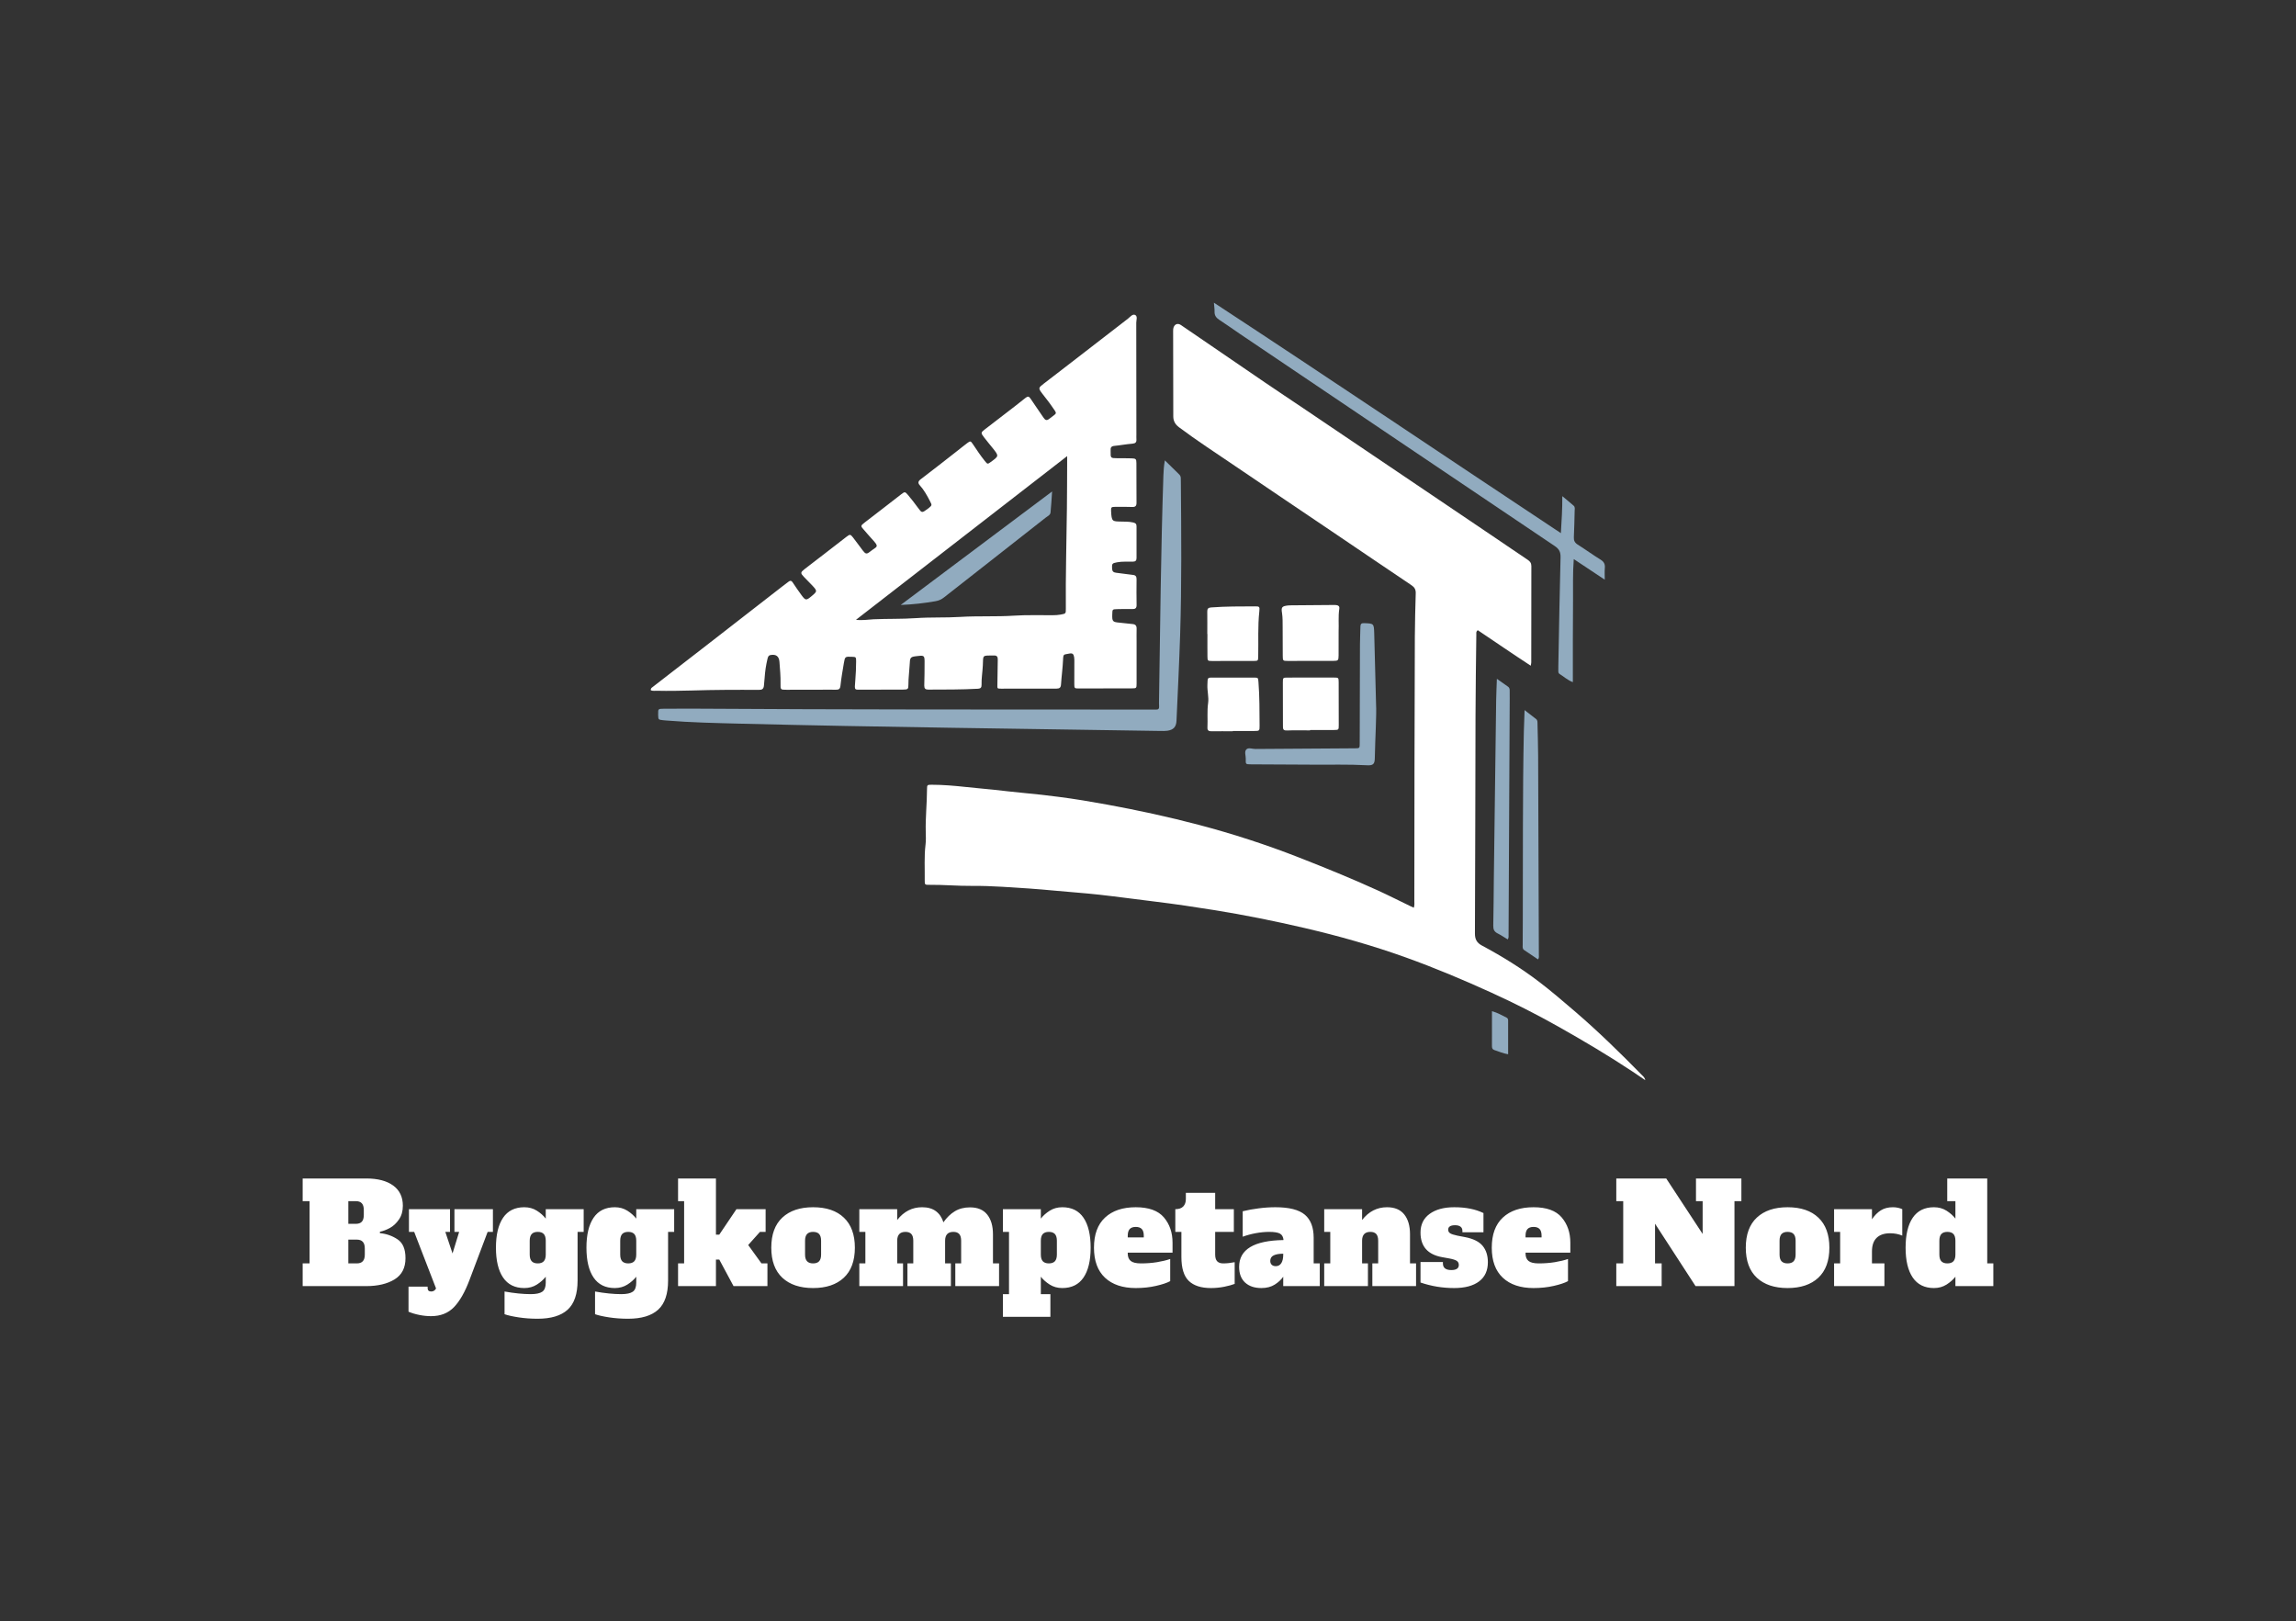
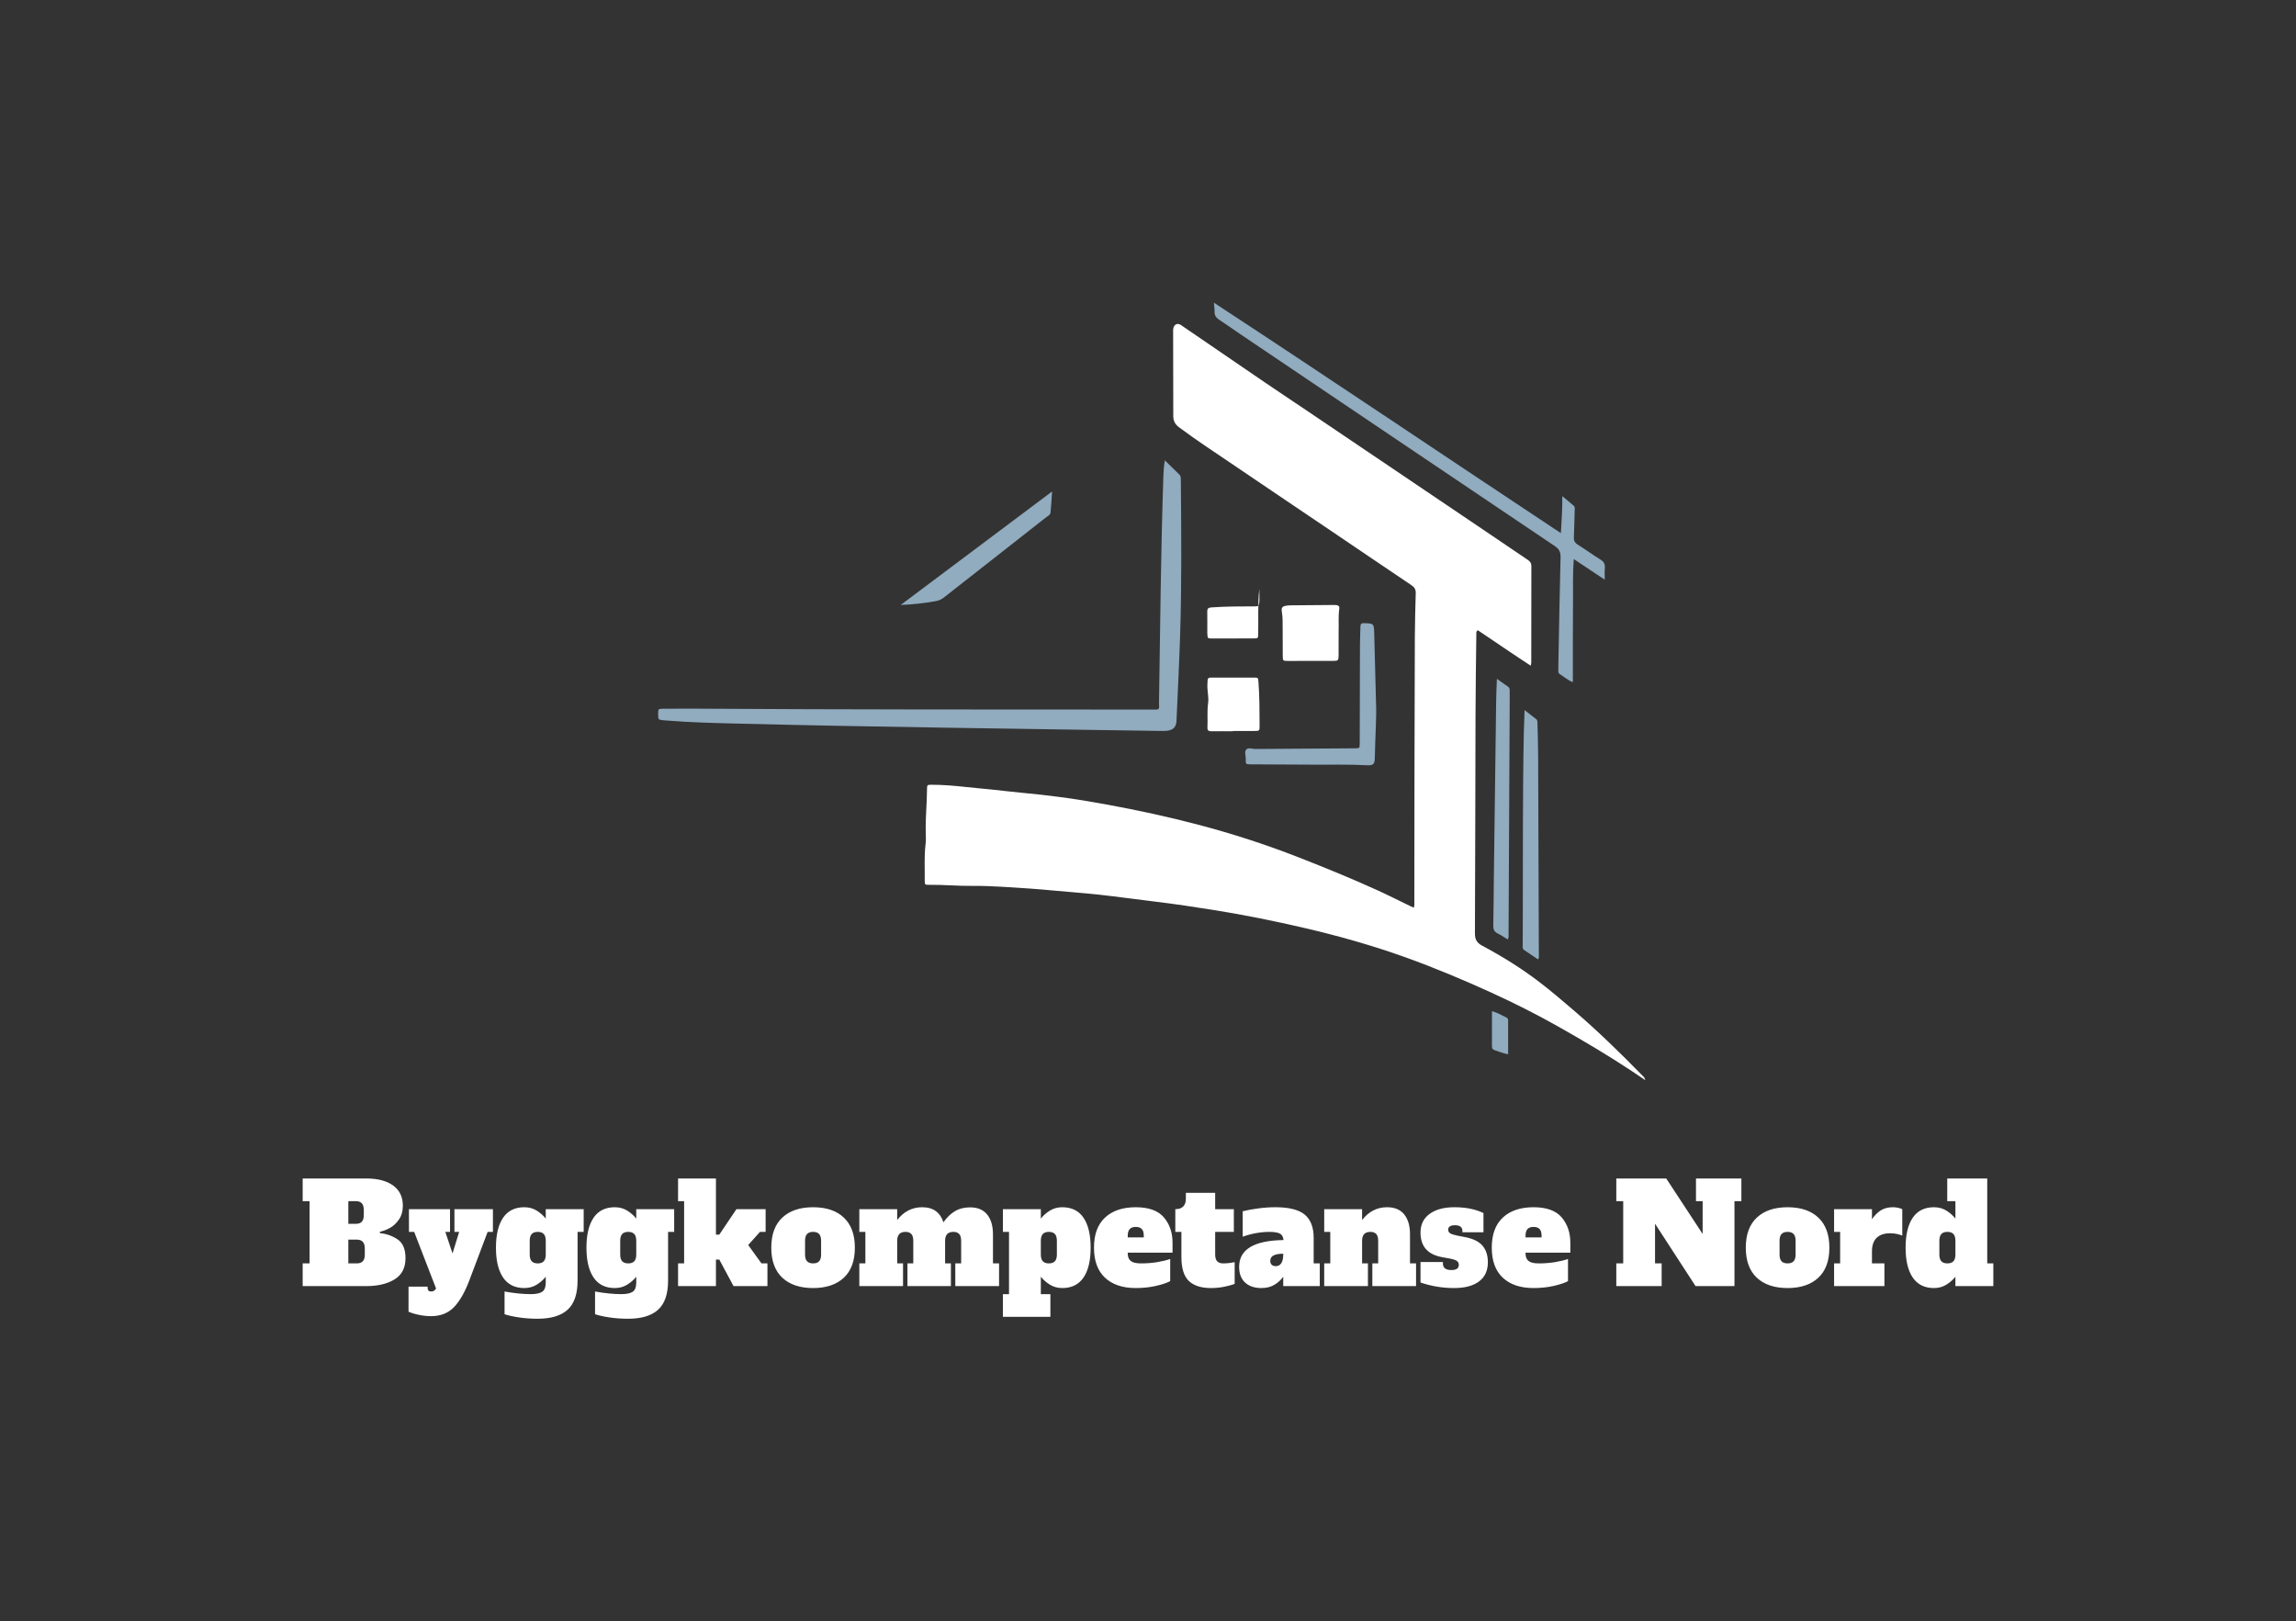
<svg xmlns="http://www.w3.org/2000/svg" viewBox="21.995 78.9 531.01 374.99">
  <rect x="21.995" y="78.9" width="531.01" height="374.99" fill="#333333" stroke="none" />
  <svg version="1.1" id="Layer_1" x="172.504" y="148.9" viewBox="167.574 275.43 391.416 306.01" xml:space="preserve" height="179.809" width="230" preserveAspectRatio="xMinYMin" enable-background="new 0 0 850.39 850.39" style="overflow: visible;">
    <path class="st0" d="M557.6,579.35c-8.56-8.73-17.29-17.27-26.59-25.23c-4.49-3.84-8.96-7.69-13.66-11.28   c-7.12-5.45-14.72-10.15-22.62-14.37c-1.96-1.05-2.78-2.4-2.77-4.76c0.14-28.54,0.14-57.08,0.23-85.62   c0.03-10.7,0.2-21.41,0.32-32.11c0.01-0.52-0.18-1.12,0.58-1.63c6.84,4.59,13.68,9.3,20.84,13.97c0.11-0.72,0.2-1.02,0.2-1.32   c0.01-12.63,0-25.26,0.04-37.89c0-1.21-0.52-1.86-1.46-2.49c-4.32-2.88-8.59-5.83-12.89-8.73c-12.77-8.63-25.54-17.25-38.32-25.87   c-12.38-8.35-24.75-16.71-37.13-25.06c-4.97-3.35-9.96-6.65-14.91-10.02c-11.08-7.56-22.14-15.15-33.22-22.71   c-1.2-0.82-2.43-0.42-2.91,0.97c-0.15,0.44-0.16,0.94-0.16,1.42c0.01,11.19,0.02,22.38,0.06,33.57c0,1.78,0.74,3.13,2.22,4.25   c7.1,5.32,14.54,10.13,21.87,15.12c12.81,8.71,25.67,17.34,38.51,26.02c10.39,7.02,20.75,14.07,31.16,21.06   c1.17,0.79,1.7,1.65,1.67,3.11c-0.15,5.75-0.33,11.5-0.35,17.24c-0.16,34.61-0.15,69.23-0.2,103.84c0,0.85,0.14,1.72-0.21,2.75   c-0.44-0.2-0.79-0.35-1.13-0.52c-4.39-2.12-8.73-4.33-13.16-6.35c-10.17-4.64-20.52-8.84-30.93-12.92   c-12.87-5.04-25.99-9.29-39.35-12.82c-11.95-3.15-24.03-5.77-36.18-7.99c-6.35-1.16-12.71-2.24-19.11-3.05   c-4.43-0.56-8.85-1.1-13.3-1.49c-4.05-0.35-8.08-0.88-12.12-1.3c-3.65-0.38-7.3-0.68-10.94-1.08c-4.52-0.49-9.05-0.89-13.6-0.89   c-1.68,0-1.78,0.07-1.78,1.76c-0.02,5.59-0.64,11.16-0.5,16.76c0.04,1.68,0.12,3.38-0.08,5.03c-0.58,4.7-0.25,9.42-0.32,14.12   c-0.02,1.67,0.07,1.74,1.81,1.72c5.59-0.06,11.17,0.47,16.76,0.42c3.99-0.04,7.97,0.12,11.96,0.35c6.93,0.4,13.84,0.87,20.75,1.53   c5.79,0.55,11.6,0.94,17.38,1.58c7.36,0.82,14.7,1.84,22.05,2.73c7.75,0.94,15.47,2.09,23.18,3.33   c11.97,1.91,23.84,4.32,35.64,7.06c13.45,3.13,26.72,6.89,39.73,11.55c11.43,4.1,22.61,8.8,33.66,13.83   c9.02,4.11,17.86,8.57,26.49,13.44c9.95,5.61,19.77,11.43,29.29,17.75c1.64,1.09,3.26,2.2,4.89,3.31   C558.82,580.38,558.15,579.91,557.6,579.35z" style="fill: #ffffff; fill-opacity: 1;" />
-     <path class="st0" d="M276.76,427.72c6.55-0.02,13.1,0.02,19.64-0.34c1.06-0.06,1.39-0.56,1.37-1.51c-0.07-2.56,0.38-5.09,0.5-7.64   c0.21-4.22-0.46-3.91,4.42-3.94c1.21-0.01,1.48,0.6,1.46,1.65c-0.07,3.28-0.07,6.55-0.15,9.83c-0.04,1.53-0.1,1.57,1.45,1.58   c7.27,0.01,14.55-0.04,21.82-0.02c1.19,0,1.69-0.38,1.77-1.63c0.21-3.26,0.67-6.5,0.81-9.77c0.1-2.4,0.3-1.92,2.4-2.38   c1.28-0.28,1.76,0.13,1.96,1.43c0.1,0.63,0.08,1.28,0.08,1.91c0,2.88-0.04,5.76-0.02,8.63c0.01,1.67,0.06,1.75,1.77,1.75   c6.95,0.01,13.91,0,20.86-0.04c1.84-0.01,1.88-0.06,1.89-1.9c0.02-5.44,0-10.87,0-16.31c0-1.76-0.04-3.52,0.01-5.28   c0.03-1.2-0.48-1.73-1.67-1.83c-1.67-0.13-3.32-0.39-4.99-0.53c-2.81-0.25-3.01-0.45-2.92-3.37c0.05-1.87,0.05-1.91,1.85-1.96   c2-0.06,4-0.07,5.99-0.03c1.18,0.03,1.76-0.31,1.73-1.61c-0.06-3.36-0.05-6.71-0.01-10.07c0.01-1.04-0.27-1.64-1.41-1.76   c-2.22-0.24-4.42-0.61-6.63-0.85c-1.06-0.12-1.55-0.55-1.6-1.65c-0.09-1.91-0.01-2.1,1.99-2.47c2.06-0.38,4.14-0.21,6.22-0.25   c1.02-0.02,1.42-0.44,1.42-1.44c-0.02-4.16-0.03-8.31,0-12.47c0.01-1.02-0.46-1.31-1.39-1.52c-1.59-0.36-3.17-0.31-4.77-0.35   c-3.33-0.08-3.66,0.05-3.86-4.12c-0.07-1.53,0.08-1.65,1.61-1.67c2.24-0.03,4.48-0.02,6.71,0.05c1.22,0.04,1.7-0.39,1.69-1.65   c-0.05-5.2,0-10.39-0.04-15.59c-0.01-1.68-0.21-1.84-2.02-1.9c-1.84-0.06-3.68-0.04-5.52-0.05c-2.64-0.03-2.64-0.03-2.61-2.66   c0-0.16,0.01-0.32,0-0.48c-0.09-1.05,0.29-1.6,1.44-1.71c2.38-0.23,4.73-0.69,7.11-0.87c1.26-0.1,1.7-0.59,1.6-1.77   c-0.04-0.56-0.01-1.12-0.01-1.68c-0.01-14.71-0.01-29.42-0.05-44.13c0-1.06,0.62-2.57-0.45-3.09c-1.02-0.49-1.95,0.79-2.8,1.45   c-8.41,6.47-16.8,12.98-25.2,19.47c-2.65,2.05-5.32,4.08-7.97,6.13c-2.17,1.68-2.18,1.78-0.57,3.92c1.2,1.6,2.49,3.13,3.61,4.77   c2.46,3.61,2.39,2.53-0.93,5.19c-0.87,0.7-1.51,0.54-2.14-0.42c-1.67-2.53-3.47-4.98-5.13-7.52c-0.65-0.99-1.11-1.08-2.04-0.32   c-2.79,2.26-5.66,4.43-8.5,6.62c-2.46,1.9-4.93,3.8-7.4,5.69c-1.7,1.31-1.74,1.42-0.38,3.21c1.11,1.46,2.31,2.85,3.45,4.29   c2.42,3.06,2.42,3.06-0.79,5.38c-1.28,0.93-1.3,0.94-2.37-0.39c-1.71-2.12-3.2-4.38-4.71-6.64c-0.85-1.27-1-1.29-2.22-0.38   c-1.34,1-2.64,2.07-3.96,3.1c-4.78,3.73-9.54,7.49-14.38,11.15c-1.05,0.8-1.09,1.51-0.32,2.35c1.68,1.85,2.85,4.01,3.99,6.21   c0.83,1.6,0.89,1.62-0.46,2.74c-0.18,0.15-0.38,0.29-0.57,0.43c-2.16,1.57-2.15,1.54-3.71-0.58c-1.27-1.74-2.59-3.45-3.98-5.09   c-1.07-1.25-1.26-1.2-2.55-0.2c-2.08,1.62-4.16,3.23-6.24,4.84c-2.72,2.1-5.44,4.18-8.15,6.28c-1.69,1.31-1.68,1.4-0.31,2.92   c1.01,1.13,1.96,2.31,3,3.42c3.35,3.59,2.13,2.95-0.67,5.2c-1.27,1.02-1.73,0.87-2.76-0.47c-1.32-1.7-2.54-3.48-3.88-5.17   c-1.02-1.29-1.23-1.29-2.52-0.3c-2.85,2.18-5.68,4.4-8.52,6.59c-2.65,2.05-5.33,4.07-7.97,6.13c-1.73,1.35-1.73,1.6-0.26,3.15   c0.99,1.04,2.01,2.06,3.01,3.1c2.32,2.44,2.31,2.48-0.21,4.57c-1.92,1.59-2.23,1.58-3.73-0.44c-1.23-1.67-2.41-3.38-3.55-5.11   c-0.46-0.71-0.93-0.8-1.56-0.32c-0.83,0.62-1.66,1.25-2.48,1.88c-9.89,7.68-19.78,15.38-29.68,23.06   c-7.12,5.53-14.27,11.03-21.39,16.56c-0.36,0.28-0.83,0.52-0.72,1.29c0.75,0.32,1.63,0.16,2.47,0.18   c9.03,0.21,18.05-0.35,27.07-0.35c4.32,0,8.63-0.05,12.95,0c1.24,0.01,1.89-0.28,2.03-1.66c0.1-1.03,0.21-2.06,0.28-3.09   c0.16-2.47,0.52-4.91,1.09-7.32c0.16-0.67,0.31-1.46,1.2-1.63c2.18-0.42,3.38,0.48,3.54,2.65c0.21,2.86,0.49,5.72,0.43,8.6   c-0.06,2.39,0.01,2.41,2.33,2.41c4.32,0.01,8.63-0.01,12.95-0.02c2.16,0,4.32-0.04,6.47,0c1.12,0.02,1.69-0.22,1.83-1.54   c0.32-3.01,0.85-5.99,1.35-8.97c0.43-2.54,0.5-2.55,3.1-2.45c1.66,0.06,1.73,0.08,1.72,1.81c-0.01,2.47-0.12,4.93-0.32,7.41   c-0.36,4.4-0.52,3.66,3.24,3.72c0.96,0.02,1.92,0,2.88,0c4.24-0.01,8.47,0,12.71-0.03c1.89-0.02,2.08-0.17,2.07-2.06   c-0.01-2.48,0.35-4.93,0.47-7.4c0.17-3.42,0.12-3.43,3.48-3.78c2.13-0.23,2.4-0.04,2.41,2.08c0.01,3.2-0.03,6.4-0.12,9.59   C275.22,427.27,275.62,427.72,276.76,427.72z M271.97,399.59c-5.59,0.39-11.17,0.2-16.75,0.45c-2.11,0.1-4.2,0.52-6.88,0.21   c27.84-21.58,55.29-42.86,83.12-64.43c0,1.18,0,1.97,0,2.76c-0.03,5.99-0.03,11.99-0.1,17.98c-0.15,13.1-0.53,26.19-0.42,39.29   c0.02,2.01-0.03,1.96-2,2.34c-1.03,0.2-2.06,0.24-3.1,0.25c-5.11,0.04-10.24-0.15-15.34,0.18c-7.03,0.46-14.06,0.06-21.07,0.49   C283.61,399.48,277.78,399.18,271.97,399.59z" style="fill: #ffffff; fill-opacity: 1;" />
    <path class="st0" d="M437.41,394.46c-0.47-0.06-0.96-0.05-1.44-0.04c-5.44,0.04-10.87,0.08-16.31,0.13c-0.4,0-0.8,0-1.2,0.05   c-2.44,0.28-2.81,0.63-2.43,2.97c0.29,1.84,0.23,3.66,0.25,5.5c0.04,3.76,0.01,7.51,0.04,11.27c0.02,2.05,0.04,2.09,1.93,2.1   c6,0.02,11.99,0.01,17.99-0.02c1.88-0.01,2.04-0.19,2.06-2.08c0.03-3.04,0.01-6.08,0.01-9.56c0.14-2.66-0.2-5.79,0.27-8.89   C438.73,394.91,438.22,394.57,437.41,394.46z" style="fill: #ffffff; fill-opacity: 1;" />
-     <path class="st0" d="M436.38,422.98c-6.06-0.02-12.12-0.02-18.18,0.01c-1.8,0.01-1.84,0.06-1.84,1.93   c-0.01,5.26,0.02,10.53,0.03,15.79c0,0.56,0.01,1.12,0.01,1.67c-0.02,1.09,0.37,1.48,1.59,1.43c3.02-0.13,6.05-0.04,9.08-0.04   c0-0.05,0-0.1,0-0.14c3.11,0,6.22,0.02,9.33-0.01c1.9-0.02,1.96-0.05,1.96-1.82c0.02-5.66,0-11.32-0.03-16.99   C438.31,423.03,438.26,422.98,436.38,422.98z" style="fill: #ffffff; fill-opacity: 1;" />
-     <path class="st0" d="M405.34,394.96c-5.74,0.02-11.48-0.01-17.21,0.42c-1.13,0.09-1.54,0.49-1.52,1.59   c0.04,2.95,0.01,5.91,0.01,8.86c0.02,0,0.03,0,0.05,0c0,2.95-0.03,5.91,0.01,8.86c0.02,1.69,0.08,1.76,1.77,1.77   c5.51,0.02,11.01,0.01,16.52-0.02c1.63-0.01,1.65-0.07,1.69-1.84c0.14-5.9-0.21-11.8,0.44-17.69   C407.3,395.04,407.13,394.95,405.34,394.96z" style="fill: #ffffff; fill-opacity: 1;" />
+     <path class="st0" d="M405.34,394.96c-5.74,0.02-11.48-0.01-17.21,0.42c-1.13,0.09-1.54,0.49-1.52,1.59   c0.04,2.95,0.01,5.91,0.01,8.86c0.02,0,0.03,0,0.05,0c0.02,1.69,0.08,1.76,1.77,1.77   c5.51,0.02,11.01,0.01,16.52-0.02c1.63-0.01,1.65-0.07,1.69-1.84c0.14-5.9-0.21-11.8,0.44-17.69   C407.3,395.04,407.13,394.95,405.34,394.96z" style="fill: #ffffff; fill-opacity: 1;" />
    <path class="st0" d="M388.27,444.12c2.8-0.04,5.6-0.01,8.39-0.01c0-0.03,0-0.06,0-0.09c2.8,0,5.6,0.02,8.39-0.01   c2.13-0.02,2.16-0.04,2.15-2.12c-0.03-5.75,0-11.5-0.45-17.24c-0.13-1.61-0.1-1.65-1.9-1.66c-5.12-0.02-10.23-0.01-15.35,0   c-2.99,0-2.72-0.2-2.84,2.9c-0.1,2.41,0.62,4.78,0.28,7.17c-0.45,3.19-0.1,6.38-0.26,9.57   C386.62,443.82,387.19,444.13,388.27,444.12z" style="fill: #ffffff; fill-opacity: 1;" />
    <path class="st1" d="M504.42,556.83c-1.77-0.85-3.45-1.91-5.75-2.53c0,4.74,0.01,9.27-0.01,13.8c0,0.71,0.18,1.24,0.91,1.48   c1.73,0.56,3.4,1.32,5.46,1.68c0-4.5,0-8.88,0-13.25C505.04,557.51,504.92,557.07,504.42,556.83z" style="fill: #91abbf; fill-opacity: 1;" />
    <path class="st1" d="M376.19,344.51c-0.01-0.59-0.21-1.08-0.64-1.49c-1.77-1.72-3.53-3.45-5.64-5.53c-0.39,2.28-0.51,4.1-0.57,5.94   c-0.99,29.48-1.26,58.98-1.72,88.48c-0.01,0.8-0.03,1.6,0.03,2.4c0.07,0.93-0.31,1.32-1.23,1.27c-0.4-0.02-0.8,0-1.2,0   c-60.76-0.02-121.52,0.02-182.27-0.37c-3.44-0.02-6.88,0.02-10.31,0.04c-2.19,0.02-2.19,0.03-2.16,2.28c0,0.08,0,0.16,0,0.24   c0.06,1.78,0.06,1.78,1.92,2c0.4,0.05,0.8,0.08,1.19,0.11c9.73,0.8,19.48,1,29.23,1.25c55.14,1.38,110.3,1.97,165.46,2.87   c0.88,0.01,1.77,0.03,2.63-0.09c2.42-0.35,3.49-1.53,3.59-3.98c0.5-11.26,1.07-22.52,1.43-33.78c0.64-19.9,0.45-39.81,0.29-59.71   C376.23,345.78,376.2,345.14,376.19,344.51z" style="fill: #91abbf; fill-opacity: 1;" />
    <path class="st1" d="M541.4,376.56c-3.06-1.89-5.97-4.01-9.01-5.93c-1.17-0.74-1.56-1.59-1.49-2.94c0.17-3.43,0.22-6.87,0.31-10.31   c0.02-0.71,0.23-1.5-0.39-2.04c-1.35-1.19-2.75-2.32-4.47-3.76c0.04,5.08-0.27,9.63-0.56,14.56   c-45.67-30.25-90.67-60.62-136.57-90.71c0.13,1.61,0.29,2.56,0.26,3.51c-0.06,1.55,0.67,2.48,1.93,3.29   c2.75,1.77,5.4,3.7,8.12,5.54c41.27,27.83,82.54,55.67,123.85,83.45c1.76,1.18,2.34,2.39,2.28,4.47   c-0.37,14.22-0.6,28.45-0.87,42.67c-0.01,0.64-0.01,1.28-0.01,1.92c0,0.49,0.01,1,0.48,1.28c1.67,1.01,3.1,2.42,5.24,3.23   c0-5.59-0.01-10.94,0-16.28c0.01-5.28,0.02-10.55,0.07-15.83c0.06-5.28-0.16-10.58,0.29-16.33c4.21,2.8,8.01,5.32,12.2,8.11   c0-1.87-0.11-3.23,0.03-4.57C543.24,378.36,542.75,377.39,541.4,376.56z" style="fill: #91abbf; fill-opacity: 1;" />
    <path class="st1" d="M452.32,405.55c-0.12-3.87-0.17-3.84-3.98-3.98c-1.05-0.04-1.43,0.29-1.45,1.32   c-0.03,2.32-0.17,4.63-0.18,6.95c-0.05,12.94-0.07,25.89-0.1,38.83c0,2.12,0.01,2.14-1.76,2.16c-13.1,0.09-26.21,0.16-39.31,0.26   c-1.18,0.01-2.65-0.64-3.48,0.11c-0.96,0.87-0.28,2.42-0.3,3.67c-0.04,2.3-0.13,2.25,2.2,2.27c7.83,0.05,15.66,0.05,23.49,0.12   c7.35,0.07,14.7-0.17,22.05,0.24c2.4,0.13,3.01-0.47,3.05-2.83c0.16-8.39,0.74-16.77,0.49-21.3   C452.74,421.52,452.56,413.54,452.32,405.55z" style="fill: #91abbf; fill-opacity: 1;" />
    <path class="st1" d="M505.64,428.04c0-0.58-0.11-1.09-0.64-1.46c-1.36-0.94-2.7-1.9-4.4-3.1c-0.1,3.02-0.24,5.63-0.28,8.24   c-0.32,23.57-0.62,47.15-0.92,70.72c-0.08,6.07-0.08,12.15-0.22,18.22c-0.03,1.47,0.4,2.37,1.71,3.02c1.35,0.67,2.6,1.54,3.98,2.37   c0.47-0.76,0.32-1.33,0.33-1.87c0.16-31.01,0.31-62.02,0.45-93.02C505.67,430.11,505.65,429.08,505.64,428.04z" style="fill: #91abbf; fill-opacity: 1;" />
    <path class="st1" d="M516.84,453.72c-0.02-4.15-0.16-8.31-0.25-12.46c-0.02-0.71,0.1-1.45-0.59-1.98c-1.37-1.05-2.72-2.11-4.5-3.49   c-0.11,3.2-0.23,5.88-0.29,8.57c-0.51,24.77-0.31,49.54-0.41,74.31c-0.01,3.2-0.04,6.39-0.04,9.59c0,0.7-0.17,1.47,0.56,1.96   c1.83,1.23,3.65,2.46,5.47,3.7c0.51-0.69,0.33-1.27,0.33-1.81C517.05,505.98,516.96,479.85,516.84,453.72z" style="fill: #91abbf; fill-opacity: 1;" />
    <path class="st1" d="M283.06,391.38c4.2-3.32,8.42-6.6,12.63-9.9c9.11-7.14,18.22-14.28,27.32-21.44c0.73-0.58,1.81-0.99,1.91-2.04   c0.27-2.55,0.39-5.12,0.61-8.26c-20.17,15.12-39.87,29.89-59.58,44.66c4.7-0.17,9.21-0.69,13.69-1.47   C280.97,392.72,282.04,392.19,283.06,391.38z" style="fill: #91abbf; fill-opacity: 1;" />
  </svg>
  <svg y="351.45" viewBox="0.64 8.26 391.01 32.44" x="91.995" height="32.44" width="391.01" style="overflow: visible;">
    <g fill="#ffffff" fill-opacity="1" style="">
      <path d="M0.64 33.15L0.64 27.90L2.24 27.90L2.24 13.50L0.64 13.50L0.64 8.26L15.33 8.26Q19.33 8.26 21.57 9.89Q23.81 11.52 23.81 14.56L23.81 14.56Q23.81 16.45 22.91 17.74Q22.02 19.04 20.82 19.70Q19.62 20.35 18.50 20.58L18.50 20.58L18.50 20.90Q20.77 21.12 22.59 22.34Q24.42 23.55 24.42 26.69L24.42 26.69Q24.42 30.05 21.89 31.60Q19.36 33.15 15.33 33.15L15.33 33.15L0.64 33.15ZM11.20 18.75L12.93 18.75Q13.86 18.75 14.32 18.26Q14.78 17.76 14.78 16.70L14.78 16.70L14.78 15.55Q14.78 14.50 14.32 14Q13.86 13.50 12.93 13.50L12.93 13.50L11.20 13.50L11.20 18.75ZM11.20 27.90L13.15 27.90Q14.08 27.90 14.54 27.41Q15.01 26.91 15.01 25.86L15.01 25.86L15.01 24.45Q15.01 23.39 14.54 22.90Q14.08 22.40 13.15 22.40L13.15 22.40L11.20 22.40L11.20 27.90ZM35.74 15.36L44.64 15.36L44.64 20.61L43.42 20.61L39.23 31.71Q37.66 35.90 35.65 38Q33.63 40.10 30.34 40.10L30.34 40.10Q28.99 40.10 27.62 39.82Q26.24 39.55 25.12 39.07L25.12 39.07L25.12 33.28L29.54 33.28L29.54 33.60Q29.54 34.40 30.37 34.40L30.37 34.40Q31.10 34.40 31.49 33.70L31.49 33.70L26.43 20.61L25.22 20.61L25.22 15.36L34.72 15.36L34.72 20.61L33.63 20.61L35.30 25.60L36.83 20.61L35.74 20.61L35.74 15.36ZM54.98 40.70Q52.67 40.70 50.58 40.38Q48.48 40.06 47.33 39.65L47.33 39.65L47.33 34.40Q50.72 35.01 53.41 35.01L53.41 35.01Q55.23 35.01 56.05 34.45Q56.86 33.89 56.86 32.35L56.86 32.35L56.86 30.98Q56.06 32 54.80 32.80Q53.54 33.60 51.90 33.60L51.90 33.60Q48.64 33.60 46.99 31.17Q45.34 28.74 45.34 24.26L45.34 24.26Q45.34 19.78 46.99 17.34Q48.64 14.91 51.90 14.91L51.90 14.91Q53.54 14.91 54.80 15.71Q56.06 16.51 56.86 17.54L56.86 17.54L56.86 15.36L65.63 15.36L65.63 20.61L64.22 20.61L64.22 31.87Q64.22 36.51 61.92 38.61Q59.62 40.70 54.98 40.70L54.98 40.70ZM55.01 27.90Q55.94 27.90 56.40 27.41Q56.86 26.91 56.86 25.86L56.86 25.86L56.86 22.66Q56.86 21.60 56.40 21.10Q55.94 20.61 55.01 20.61L55.01 20.61Q54.08 20.61 53.62 21.10Q53.15 21.60 53.15 22.66L53.15 22.66L53.15 25.86Q53.15 26.91 53.62 27.41Q54.08 27.90 55.01 27.90L55.01 27.90ZM75.90 40.70Q73.60 40.70 71.50 40.38Q69.41 40.06 68.26 39.65L68.26 39.65L68.26 34.40Q71.65 35.01 74.34 35.01L74.34 35.01Q76.16 35.01 76.98 34.45Q77.79 33.89 77.79 32.35L77.79 32.35L77.79 30.98Q76.99 32 75.73 32.80Q74.46 33.60 72.83 33.60L72.83 33.60Q69.57 33.60 67.92 31.17Q66.27 28.74 66.27 24.26L66.27 24.26Q66.27 19.78 67.92 17.34Q69.57 14.91 72.83 14.91L72.83 14.91Q74.46 14.91 75.73 15.71Q76.99 16.51 77.79 17.54L77.79 17.54L77.79 15.36L86.56 15.36L86.56 20.61L85.15 20.61L85.15 31.87Q85.15 36.51 82.85 38.61Q80.54 40.70 75.90 40.70L75.90 40.70ZM75.94 27.90Q76.86 27.90 77.33 27.41Q77.79 26.91 77.79 25.86L77.79 25.86L77.79 22.66Q77.79 21.60 77.33 21.10Q76.86 20.61 75.94 20.61L75.94 20.61Q75.01 20.61 74.54 21.10Q74.08 21.60 74.08 22.66L74.08 22.66L74.08 25.86Q74.08 26.91 74.54 27.41Q75.01 27.90 75.94 27.90L75.94 27.90ZM103.68 23.65L106.75 27.90L108.13 27.90L108.13 33.15L100.29 33.15L96.99 27.01L96.22 27.01L96.22 33.15L87.46 33.15L87.46 27.90L88.86 27.90L88.86 13.50L87.46 13.50L87.46 8.26L96.22 8.26L96.22 21.25L96.99 21.25L100.96 15.36L107.71 15.36L107.71 20.61L106.40 20.61L103.68 23.65ZM118.69 33.60Q114.14 33.60 111.58 31.22Q109.02 28.83 109.02 24.26L109.02 24.26Q109.02 19.68 111.58 17.30Q114.14 14.91 118.69 14.91L118.69 14.91Q123.30 14.91 125.82 17.33Q128.35 19.74 128.35 24.26L128.35 24.26Q128.35 28.83 125.79 31.22Q123.23 33.60 118.69 33.60L118.69 33.60ZM118.69 27.90Q119.62 27.90 120.08 27.41Q120.54 26.91 120.54 25.86L120.54 25.86L120.54 22.66Q120.54 21.60 120.08 21.10Q119.62 20.61 118.69 20.61L118.69 20.61Q117.76 20.61 117.30 21.10Q116.83 21.60 116.83 22.66L116.83 22.66L116.83 25.86Q116.83 26.91 117.30 27.41Q117.76 27.90 118.69 27.90L118.69 27.90ZM160.29 27.90L161.70 27.90L161.70 33.15L151.58 33.15L151.58 27.90L152.93 27.90L152.93 22.66Q152.93 21.60 152.48 21.10Q152.03 20.61 151.14 20.61L151.14 20.61Q149.22 20.61 149.22 22.66L149.22 22.66L149.22 27.90L150.56 27.90L150.56 33.15L140.51 33.15L140.51 27.90L141.86 27.90L141.86 22.66Q141.86 21.60 141.41 21.10Q140.96 20.61 140.06 20.61L140.06 20.61Q138.14 20.61 138.14 22.66L138.14 22.66L138.14 27.90L139.49 27.90L139.49 33.15L129.38 33.15L129.38 27.90L130.78 27.90L130.78 20.61L129.38 20.61L129.38 15.36L138.14 15.36L138.14 17.86Q140.45 14.91 143.90 14.91L143.90 14.91Q145.86 14.91 147.09 15.82Q148.32 16.74 148.83 18.40L148.83 18.40Q149.98 16.74 151.47 15.84Q152.96 14.94 154.98 14.94L154.98 14.94Q157.63 14.94 158.96 16.61Q160.29 18.27 160.29 21.18L160.29 21.18L160.29 27.90ZM162.59 40.26L162.59 35.01L164.00 35.01L164.00 20.61L162.59 20.61L162.59 15.36L171.36 15.36L171.36 17.54Q172.16 16.51 173.42 15.71Q174.69 14.91 176.32 14.91L176.32 14.91Q179.58 14.91 181.23 17.34Q182.88 19.78 182.88 24.26L182.88 24.26Q182.88 28.74 181.23 31.17Q179.58 33.60 176.32 33.60L176.32 33.60Q174.69 33.60 173.42 32.80Q172.16 32 171.36 30.98L171.36 30.98L171.36 35.01L173.57 35.01L173.57 40.26L162.59 40.26ZM173.22 27.90Q174.14 27.90 174.61 27.41Q175.07 26.91 175.07 25.86L175.07 25.86L175.07 22.66Q175.07 21.60 174.61 21.10Q174.14 20.61 173.22 20.61L173.22 20.61Q172.29 20.61 171.82 21.10Q171.36 21.60 171.36 22.66L171.36 22.66L171.36 25.86Q171.36 26.91 171.82 27.41Q172.29 27.90 173.22 27.90L173.22 27.90ZM193.31 33.60Q188.77 33.60 186.21 31.22Q183.65 28.83 183.65 24.26L183.65 24.26Q183.65 19.68 186.21 17.30Q188.77 14.91 193.31 14.91L193.31 14.91Q197.82 14.91 199.82 17.26Q201.82 19.62 201.82 23.10L201.82 23.10L201.82 25.41L191.46 25.41L191.46 25.60Q191.46 26.78 192.16 27.34Q192.86 27.90 194.50 27.90L194.50 27.90Q196.45 27.90 198.21 27.62Q199.97 27.33 201.28 26.88L201.28 26.88L201.28 32Q200.16 32.61 198 33.10Q195.84 33.60 193.31 33.60L193.31 33.60ZM191.46 21.89L195.17 21.89L195.17 21.50Q195.17 20.42 194.70 19.94Q194.24 19.46 193.31 19.46L193.31 19.46Q192.38 19.46 191.92 19.95Q191.46 20.45 191.46 21.50L191.46 21.50L191.46 21.89ZM210.69 33.60Q207.30 33.60 205.58 31.95Q203.87 30.30 203.87 26.40L203.87 26.40L203.87 20.61L202.46 20.61L202.46 15.36Q203.68 15.36 204.29 14.74Q204.90 14.11 204.90 13.02L204.90 13.02L204.90 11.58L211.68 11.58L211.68 15.36L216 15.36L216 20.61L211.68 20.61L211.68 25.86Q211.68 26.91 212.14 27.41Q212.61 27.90 213.54 27.90L213.54 27.90Q214.75 27.90 216.19 27.62L216.19 27.62L216.19 32.64Q215.30 32.99 213.78 33.30Q212.26 33.60 210.69 33.60L210.69 33.60ZM234.46 27.90L235.87 27.90L235.87 33.15L227.42 33.15L227.42 30.98Q226.72 32 225.46 32.80Q224.19 33.60 222.37 33.60L222.37 33.60Q219.97 33.60 218.59 32.32Q217.22 31.04 217.22 28.70L217.22 28.70Q217.22 22.66 227.49 22.50L227.49 22.50Q227.39 21.41 226.66 21.01Q225.92 20.61 224.16 20.61L224.16 20.61Q222.72 20.61 221.07 20.91Q219.42 21.22 218.05 21.73L218.05 21.73L218.05 15.84Q219.74 15.42 221.73 15.17Q223.71 14.91 225.60 14.91L225.60 14.91Q230.37 14.91 232.42 16.64Q234.46 18.37 234.46 21.98L234.46 21.98L234.46 27.90ZM227.42 25.86L227.42 25.66Q225.98 25.66 225.20 26.05Q224.42 26.43 224.42 27.33L224.42 27.33Q224.42 27.87 224.75 28.21Q225.09 28.54 225.70 28.54L225.70 28.54Q226.53 28.54 226.98 27.84Q227.42 27.14 227.42 25.86L227.42 25.86ZM256.74 27.90L258.14 27.90L258.14 33.15L248.03 33.15L248.03 27.90L249.38 27.90L249.38 22.66Q249.38 21.60 248.93 21.10Q248.48 20.61 247.58 20.61L247.58 20.61Q245.66 20.61 245.66 22.66L245.66 22.66L245.66 27.90L247.01 27.90L247.01 33.15L236.90 33.15L236.90 27.90L238.30 27.90L238.30 20.61L236.90 20.61L236.90 15.36L245.66 15.36L245.66 17.86Q247.97 14.91 251.42 14.91L251.42 14.91Q254.08 14.91 255.41 16.58Q256.74 18.24 256.74 21.15L256.74 21.15L256.74 27.90ZM266.94 33.60Q262.91 33.60 259.17 32.32L259.17 32.32L259.17 27.58L264.35 27.58L264.35 27.90Q264.35 29.44 266.30 29.44L266.30 29.44Q268.03 29.44 268.03 28.26L268.03 28.26Q268.03 27.62 267.54 27.30Q267.04 26.98 265.79 26.75L265.79 26.75L264.19 26.46Q259.17 25.57 259.17 20.77L259.17 20.77Q259.17 17.98 261.28 16.45Q263.39 14.91 266.98 14.91L266.98 14.91Q270.98 14.91 273.73 16.26L273.73 16.26L273.73 20.70L268.86 20.70L268.86 20.38Q268.86 19.74 268.43 19.41Q268 19.07 267.17 19.07L267.17 19.07Q265.57 19.07 265.57 20.10L265.57 20.10Q265.57 20.64 266.02 20.93Q266.46 21.22 267.65 21.47L267.65 21.47L269.47 21.82Q272.32 22.37 273.54 23.84Q274.75 25.31 274.75 27.62L274.75 27.62Q274.75 30.53 272.72 32.06Q270.69 33.60 266.94 33.60L266.94 33.60ZM285.31 33.60Q280.77 33.60 278.21 31.22Q275.65 28.83 275.65 24.26L275.65 24.26Q275.65 19.68 278.21 17.30Q280.77 14.91 285.31 14.91L285.31 14.91Q289.82 14.91 291.82 17.26Q293.82 19.62 293.82 23.10L293.82 23.10L293.82 25.41L283.46 25.41L283.46 25.60Q283.46 26.78 284.16 27.34Q284.86 27.90 286.50 27.90L286.50 27.90Q288.45 27.90 290.21 27.62Q291.97 27.33 293.28 26.88L293.28 26.88L293.28 32Q292.16 32.61 290 33.10Q287.84 33.60 285.31 33.60L285.31 33.60ZM283.46 21.89L287.17 21.89L287.17 21.50Q287.17 20.42 286.70 19.94Q286.24 19.46 285.31 19.46L285.31 19.46Q284.38 19.46 283.92 19.95Q283.46 20.45 283.46 21.50L283.46 21.50L283.46 21.89ZM322.88 13.50L322.88 8.26L333.38 8.26L333.38 13.50L331.78 13.50L331.78 33.15L322.78 33.15L313.41 18.72L313.41 27.90L314.94 27.90L314.94 33.15L304.45 33.15L304.45 27.90L306.05 27.90L306.05 13.50L304.45 13.50L304.45 8.26L316 8.26L324.42 21.09L324.42 13.50L322.88 13.50ZM344.06 33.60Q339.52 33.60 336.96 31.22Q334.40 28.83 334.40 24.26L334.40 24.26Q334.40 19.68 336.96 17.30Q339.52 14.91 344.06 14.91L344.06 14.91Q348.67 14.91 351.20 17.33Q353.73 19.74 353.73 24.26L353.73 24.26Q353.73 28.83 351.17 31.22Q348.61 33.60 344.06 33.60L344.06 33.60ZM344.06 27.90Q344.99 27.90 345.46 27.41Q345.92 26.91 345.92 25.86L345.92 25.86L345.92 22.66Q345.92 21.60 345.46 21.10Q344.99 20.61 344.06 20.61L344.06 20.61Q343.14 20.61 342.67 21.10Q342.21 21.60 342.21 22.66L342.21 22.66L342.21 25.86Q342.21 26.91 342.67 27.41Q343.14 27.90 344.06 27.90L344.06 27.90ZM368.42 14.91Q369.06 14.91 369.63 15.04Q370.21 15.17 370.59 15.36L370.59 15.36L370.59 21.47Q369.28 20.93 367.78 20.93L367.78 20.93Q365.76 20.93 364.67 21.98Q363.58 23.04 363.58 25.12L363.58 25.12L363.58 27.90L366.46 27.90L366.46 33.15L354.82 33.15L354.82 27.90L356.22 27.90L356.22 20.61L354.82 20.61L354.82 15.36L363.58 15.36L363.58 17.70Q364.48 16.35 365.63 15.63Q366.78 14.91 368.42 14.91L368.42 14.91ZM377.92 33.60Q374.66 33.60 373.01 31.17Q371.36 28.74 371.36 24.26L371.36 24.26Q371.36 19.78 373.01 17.34Q374.66 14.91 377.92 14.91L377.92 14.91Q379.55 14.91 380.82 15.71Q382.08 16.51 382.88 17.54L382.88 17.54L382.88 13.50L380.99 13.50L380.99 8.26L390.24 8.26L390.24 27.90L391.65 27.90L391.65 33.15L382.88 33.15L382.88 30.98Q382.08 32 380.82 32.80Q379.55 33.60 377.92 33.60L377.92 33.60ZM381.02 27.90Q381.95 27.90 382.42 27.41Q382.88 26.91 382.88 25.86L382.88 25.86L382.88 22.66Q382.88 21.60 382.42 21.10Q381.95 20.61 381.02 20.61L381.02 20.61Q380.10 20.61 379.63 21.10Q379.17 21.60 379.17 22.66L379.17 22.66L379.17 25.86Q379.17 26.91 379.63 27.41Q380.10 27.90 381.02 27.90L381.02 27.90Z" transform="translate(0, 0)" />
    </g>
  </svg>
</svg>